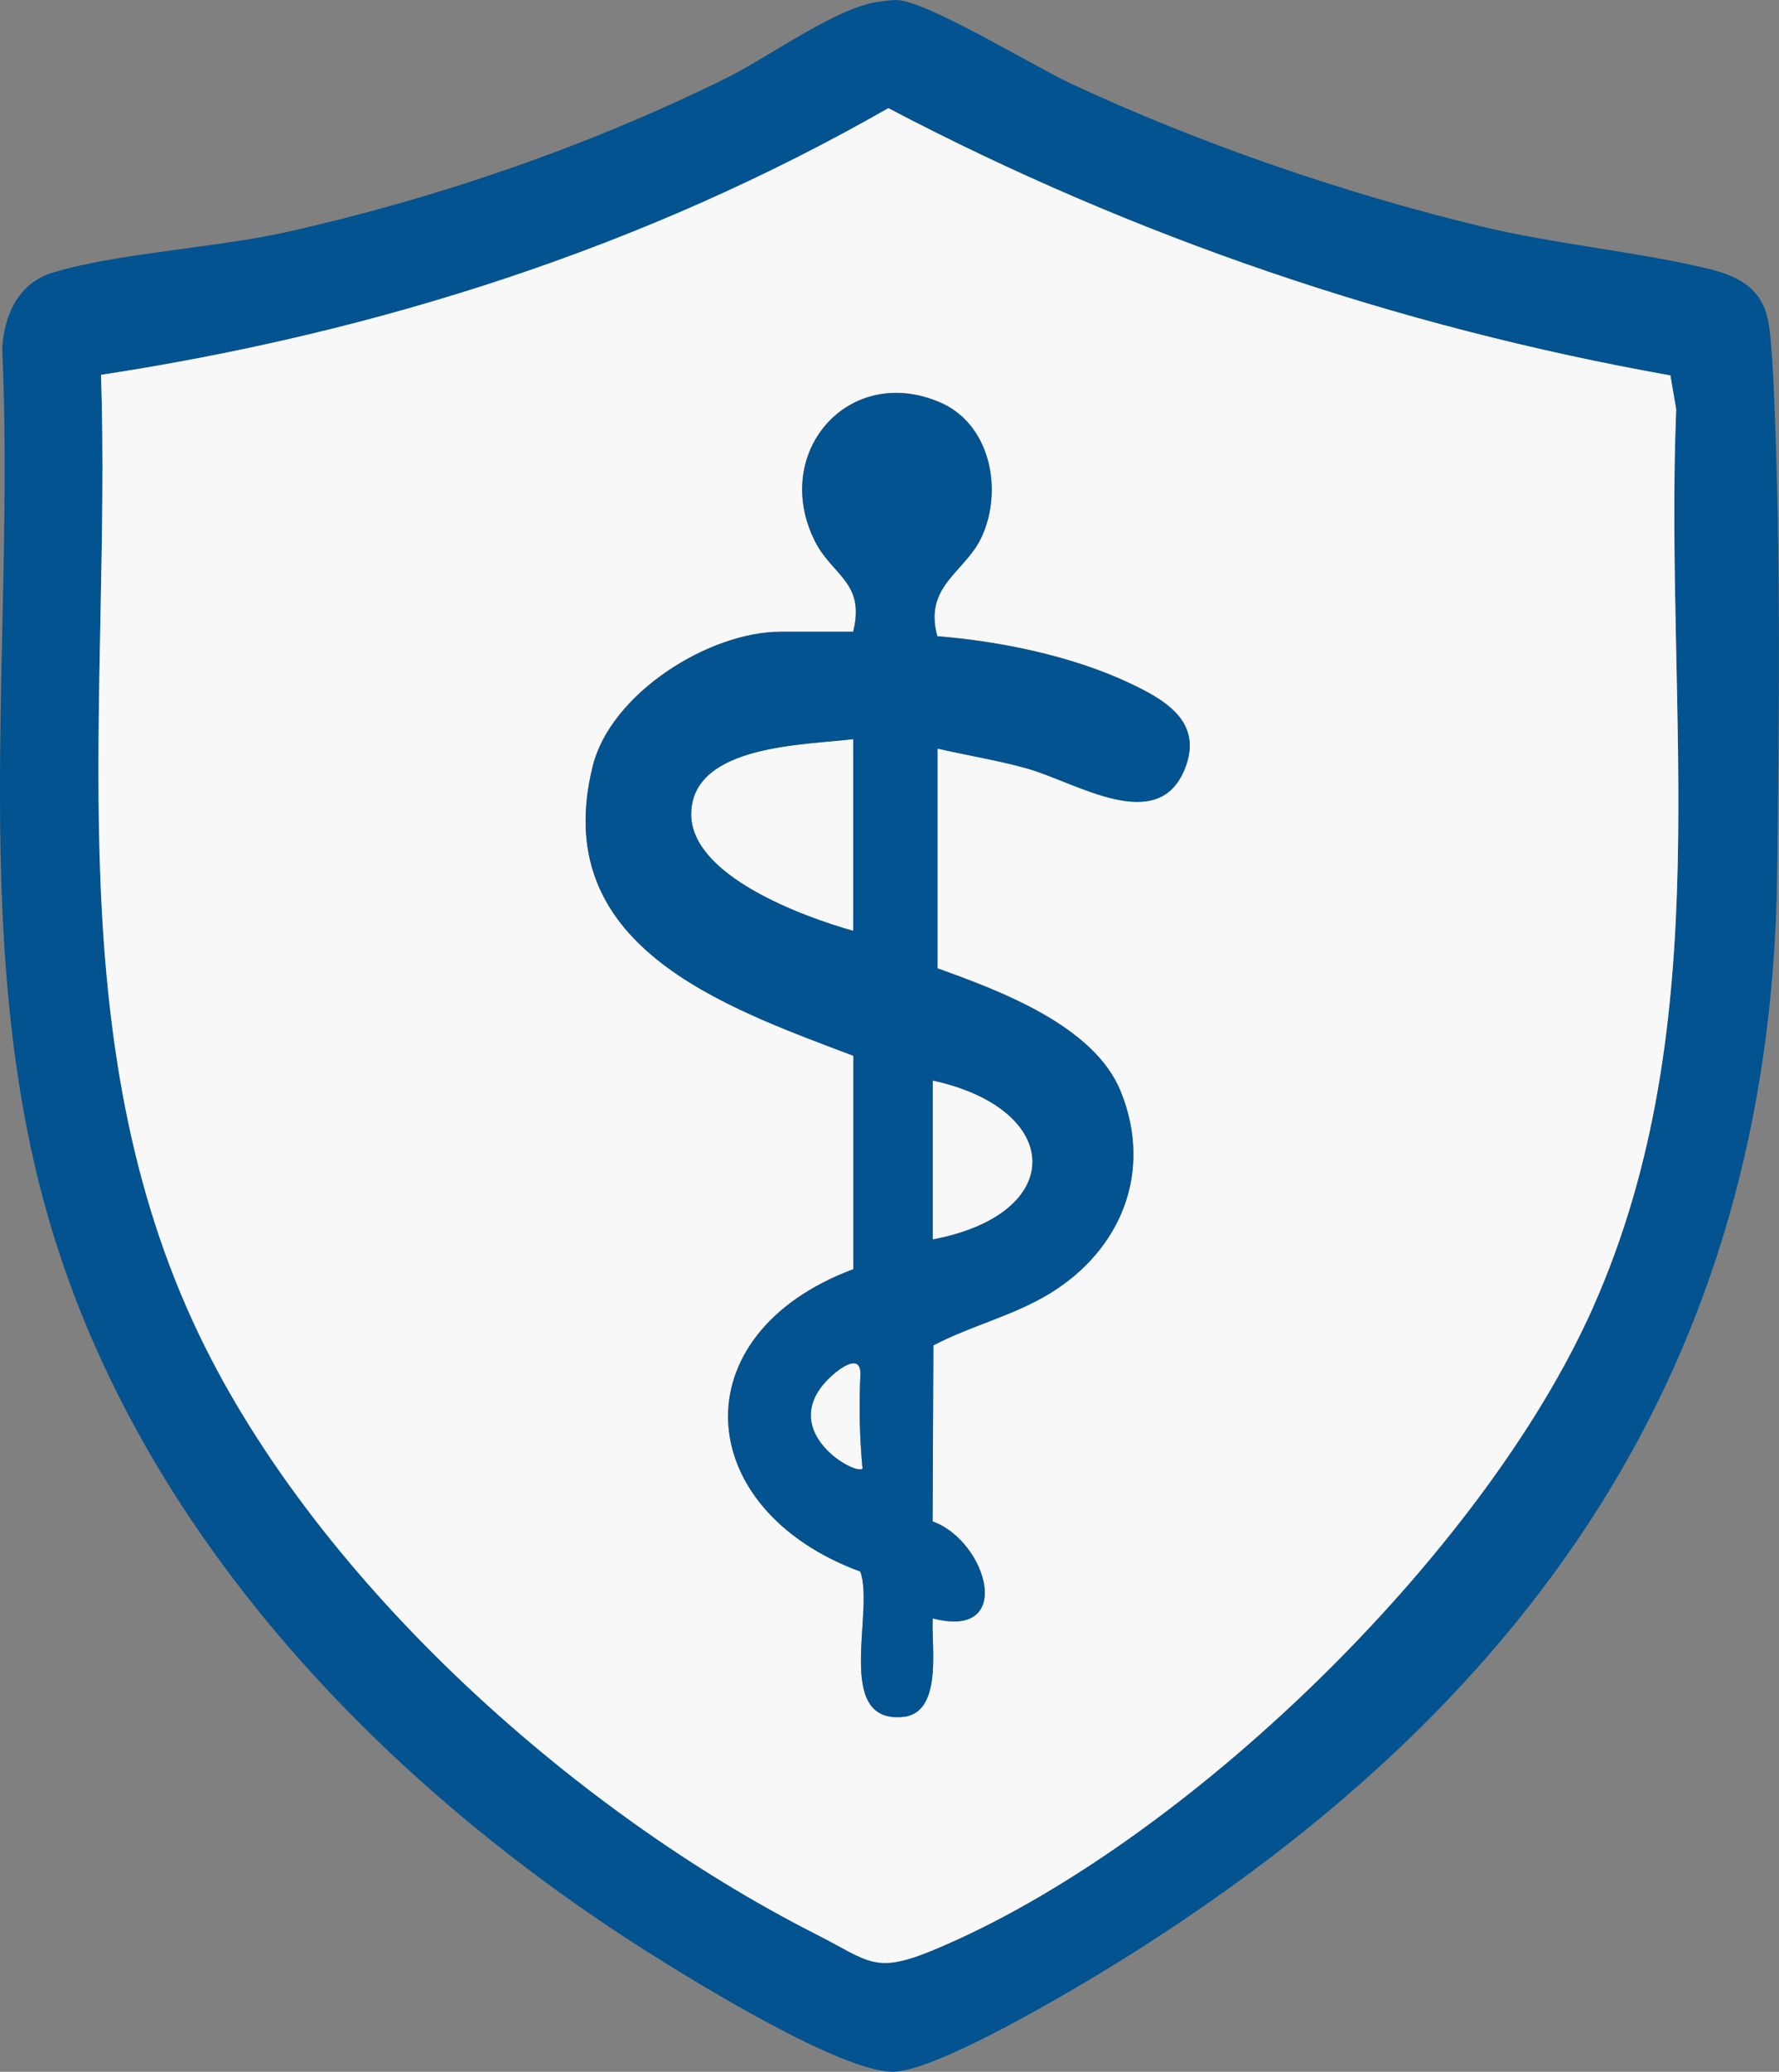
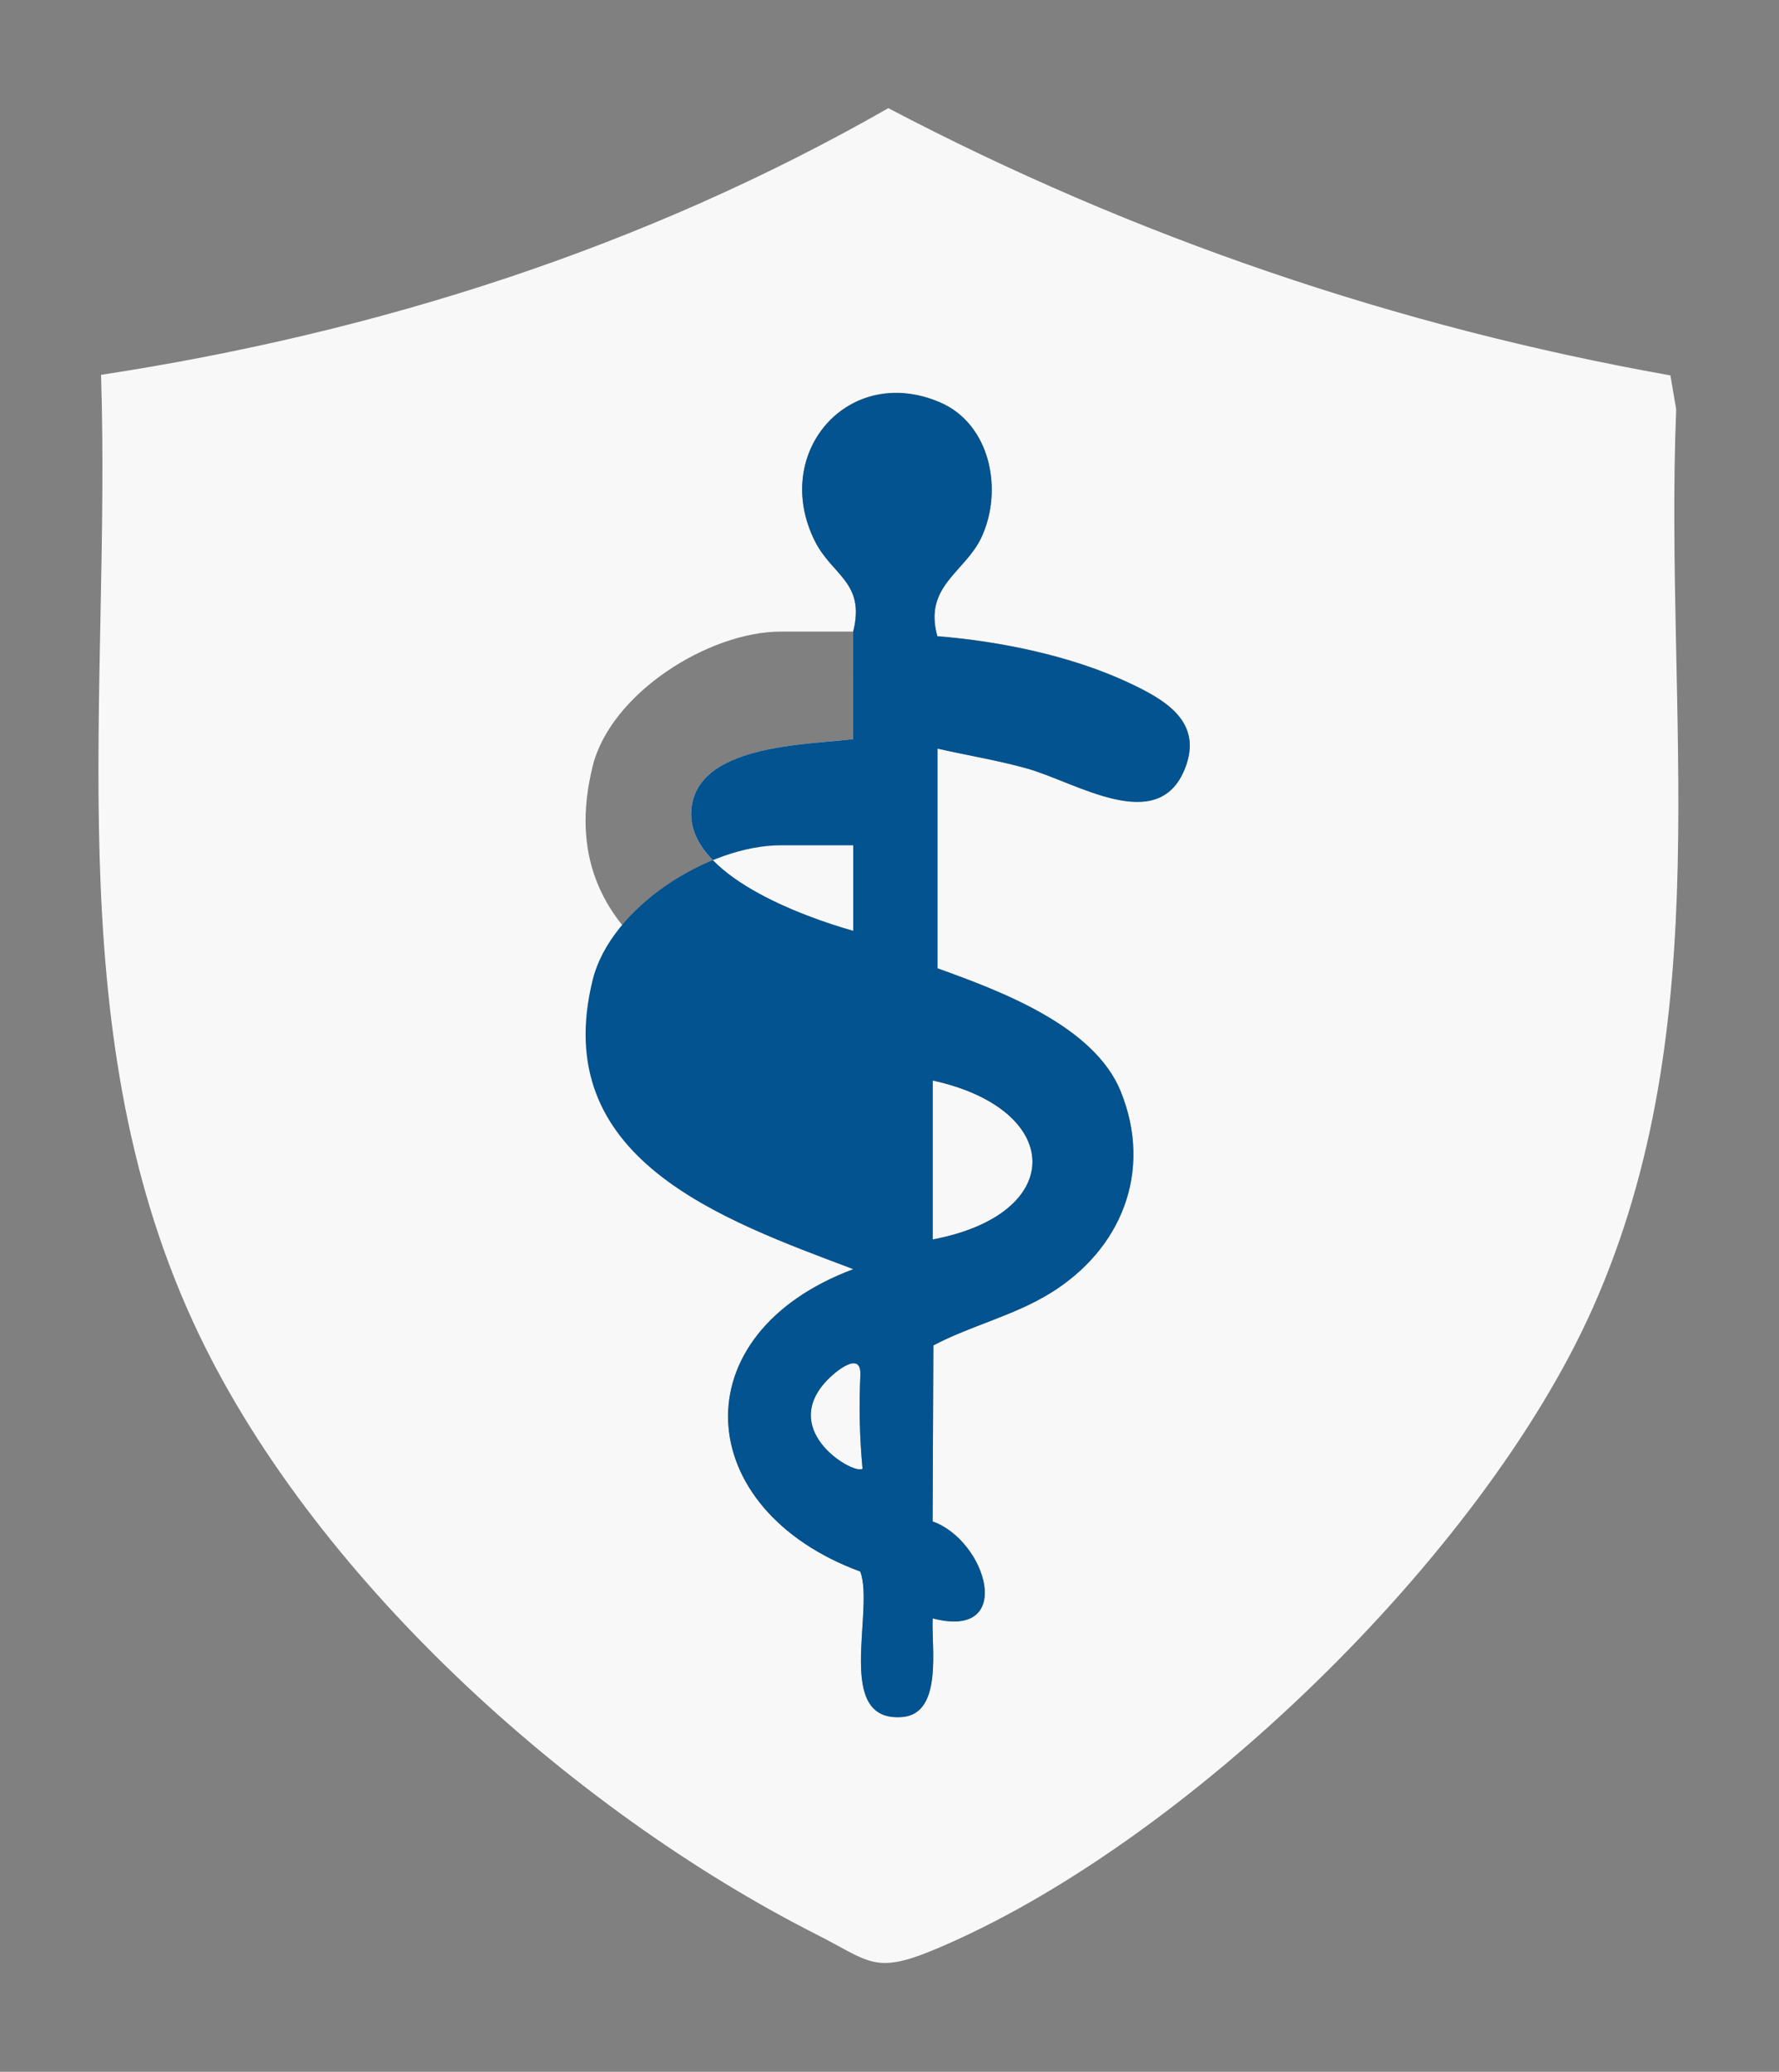
<svg xmlns="http://www.w3.org/2000/svg" id="Ebene_2" viewBox="0 0 190.51 221.81">
  <rect x="0" y="0" width="190.51" height="221.81" fill="#808080" stroke="none" />
  <defs>
    <style>.cls-1{fill:#f8f8f8}.cls-2{fill:#02538f}</style>
  </defs>
  <g id="Ebene_1-2">
-     <path d="M94.27.17c.62-.06 1.16-.2 1.84-.16 3.3.17 14.63 7.11 18.61 8.96 13.63 6.36 29.19 11.72 43.82 15.25 7.93 1.91 16.34 2.67 24.07 4.47 3.13.73 5.87 1.9 6.67 5.35.46 1.97.64 6.95.74 9.27.68 16.09.51 34.34.29 50.5-.74 52.65-26.9 89.11-70.44 116.19-4.6 2.86-19.54 11.78-24.24 11.8-5.53.03-21-9.49-26.24-12.8-28.1-17.78-53.31-43.89-63.48-76.2-9.63-30.55-4.24-63.86-5.67-95.49.22-3.62 1.71-6.99 5.4-8.12 6.77-2.08 17.57-2.66 25.17-4.37 16.16-3.64 32.24-9.18 47.07-16.51C82.28 6.13 89.86.59 94.28.17Zm84.61 40.02C149.64 35 121.35 25.35 95.13 11.58 69.08 26.47 40.51 35.6 10.82 40.13c1.1 34.09-4.8 69.51 9.87 101.42 12.39 26.95 40.46 52.22 66.66 65.51 5.78 2.93 6.26 4.36 12.71 1.67 26.7-11.15 58.73-42.27 70.5-68.68 13.66-30.67 7.64-63.6 8.94-96.23z" class="cls-2" />
    <path d="m178.88 40.19.62 3.63c-1.31 32.63 4.72 65.56-8.94 96.23-11.76 26.41-43.8 57.53-70.5 68.68-6.44 2.69-6.93 1.26-12.71-1.67-26.2-13.28-54.28-38.55-66.66-65.51-14.67-31.91-8.77-67.32-9.87-101.42C40.5 35.6 69.08 26.47 95.13 11.58c26.22 13.77 54.51 23.42 83.75 28.61M91.37 67.62h-7.76c-7.71 0-18.21 6.61-20.14 14.4-4.76 19.2 13.78 25.65 27.92 30.99v22.85c-18.68 6.98-17.34 25.73.74 32.37 1.55 4.24-2.87 16.18 4.5 15.57 4.39-.36 3.08-7.57 3.25-10.56 8.94 2.34 5.78-8.32-.01-10.37l.08-18.85c3.91-2.07 8.54-3.15 12.47-5.56 7.65-4.68 11.07-13.05 7.59-21.64-2.86-7.05-12.97-10.77-19.62-13.17V80.12c3.19.74 6.46 1.26 9.62 2.14 5.25 1.48 13.97 7.2 16.86.06 2.06-5.1-2.16-7.46-6.12-9.3-6.1-2.83-13.69-4.39-20.37-4.92-1.5-5.38 2.95-6.83 4.71-10.57 2.37-5.03 1-12.16-4.45-14.48-9.77-4.17-18.11 5.41-13.37 14.87 1.84 3.68 5.42 4.41 4.1 9.67Z" class="cls-1" />
    <path d="M91.37 79.13v20.53c-5.32-1.5-17.59-5.93-17.35-12.69.26-7.27 12.25-7.19 17.35-7.84M99.88 132.7v-17.02c14.03 3.05 14.46 14.28 0 17.02M92.37 157.23c-.74.77-8.87-3.83-4-9.25 1.04-1.16 3.88-3.47 3.76-.76-.15 3.45-.09 6.56.23 10.01Z" class="cls-1" />
-     <path d="M91.37 67.62c1.32-5.26-2.25-5.99-4.1-9.67-4.74-9.46 3.6-19.04 13.37-14.87 5.44 2.32 6.82 9.45 4.45 14.48-1.76 3.73-6.21 5.19-4.71 10.57 6.68.53 14.27 2.08 20.37 4.92 3.96 1.84 8.18 4.21 6.12 9.3-2.89 7.14-11.61 1.42-16.86-.06-3.16-.89-6.43-1.41-9.62-2.14v23.53c6.64 2.4 16.76 6.12 19.62 13.17 3.49 8.59.06 16.96-7.59 21.64-3.93 2.4-8.56 3.48-12.47 5.56l-.08 18.85c5.79 2.04 8.95 12.71.01 10.37-.17 2.99 1.14 10.19-3.25 10.56-7.37.61-2.95-11.33-4.5-15.57-18.07-6.65-19.42-25.39-.74-32.37v-22.85c-14.13-5.34-32.67-11.8-27.92-30.99 1.93-7.79 12.43-14.4 20.14-14.4h7.76Zm0 11.51c-5.1.64-17.09.56-17.35 7.84-.24 6.76 12.03 11.19 17.35 12.69zm8.51 53.57c14.46-2.74 14.03-13.97 0-17.02zm-7.51 24.53c-.32-3.45-.38-6.56-.23-10.01.12-2.71-2.72-.4-3.76.76-4.87 5.43 3.25 10.03 4 9.25Z" class="cls-2" />
+     <path d="M91.37 67.62c1.32-5.26-2.25-5.99-4.1-9.67-4.74-9.46 3.6-19.04 13.37-14.87 5.44 2.32 6.82 9.45 4.45 14.48-1.76 3.73-6.21 5.19-4.71 10.57 6.68.53 14.27 2.08 20.37 4.92 3.96 1.84 8.18 4.21 6.12 9.3-2.89 7.14-11.61 1.42-16.86-.06-3.16-.89-6.43-1.41-9.62-2.14v23.53c6.64 2.4 16.76 6.12 19.62 13.17 3.49 8.59.06 16.96-7.59 21.64-3.93 2.4-8.56 3.48-12.47 5.56l-.08 18.85c5.79 2.04 8.95 12.71.01 10.37-.17 2.99 1.14 10.19-3.25 10.56-7.37.61-2.95-11.33-4.5-15.57-18.07-6.65-19.42-25.39-.74-32.37c-14.13-5.34-32.67-11.8-27.92-30.99 1.93-7.79 12.43-14.4 20.14-14.4h7.76Zm0 11.51c-5.1.64-17.09.56-17.35 7.84-.24 6.76 12.03 11.19 17.35 12.69zm8.51 53.57c14.46-2.74 14.03-13.97 0-17.02zm-7.51 24.53c-.32-3.45-.38-6.56-.23-10.01.12-2.71-2.72-.4-3.76.76-4.87 5.43 3.25 10.03 4 9.25Z" class="cls-2" />
  </g>
</svg>